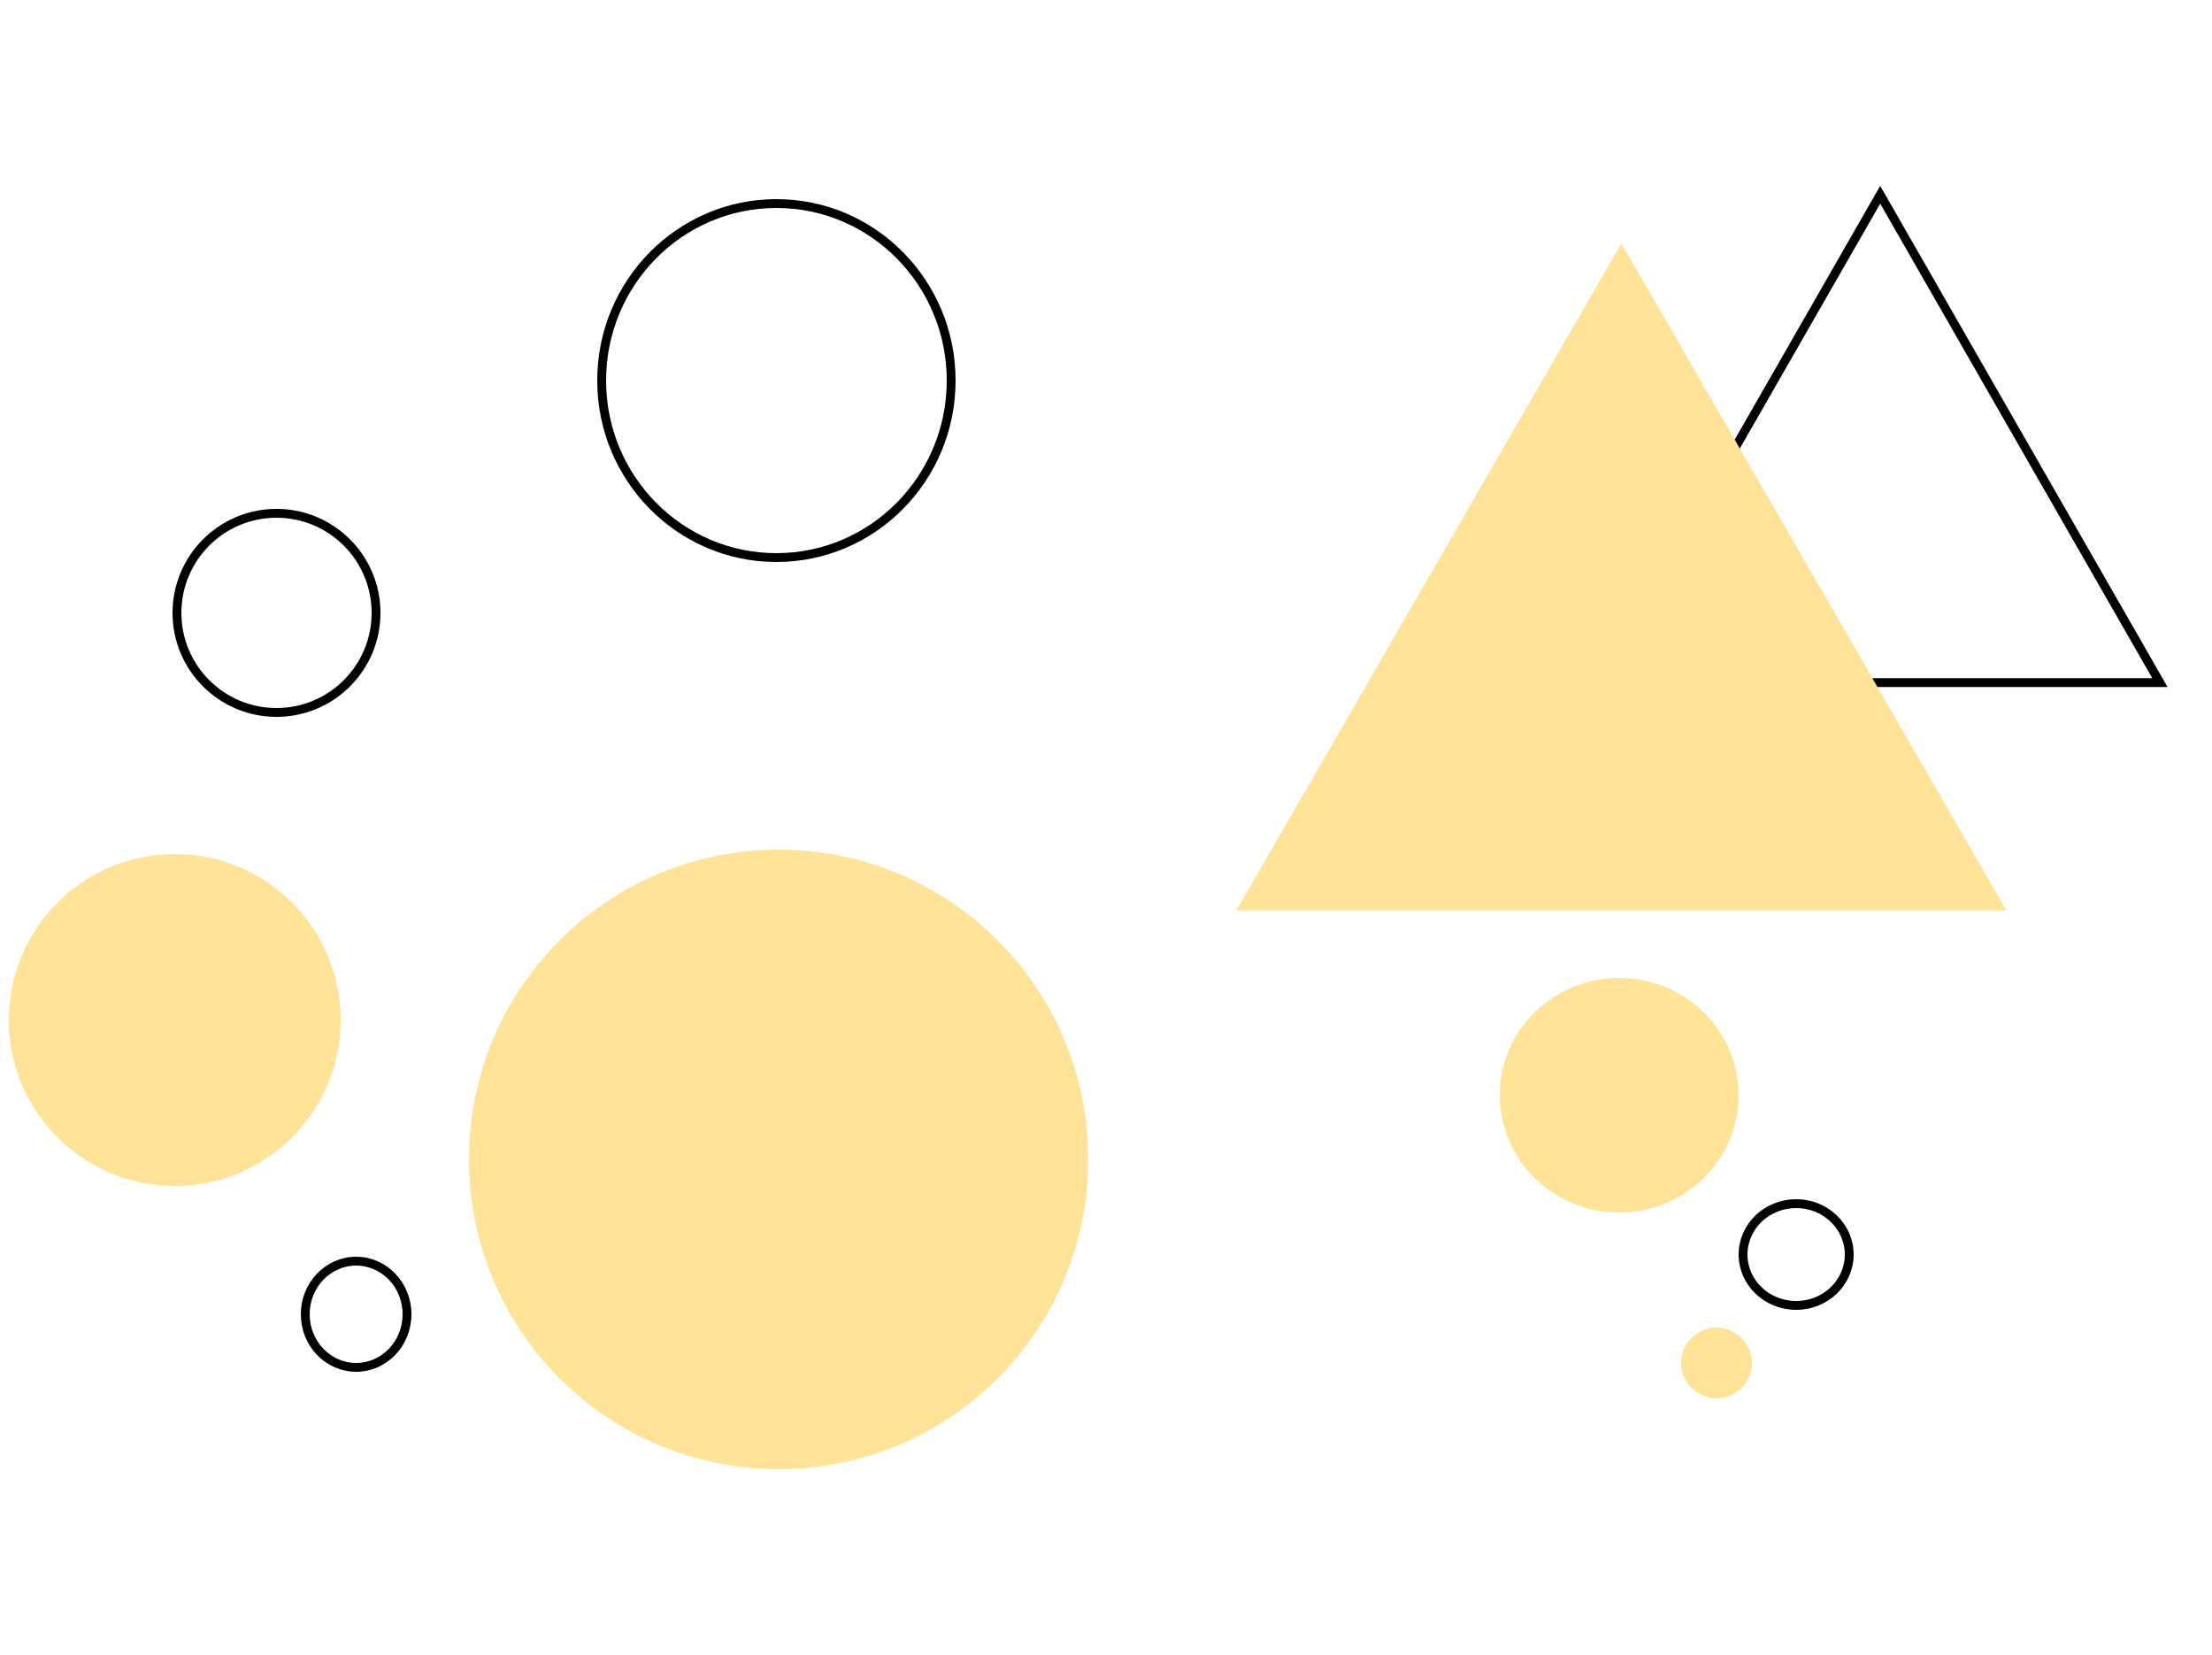
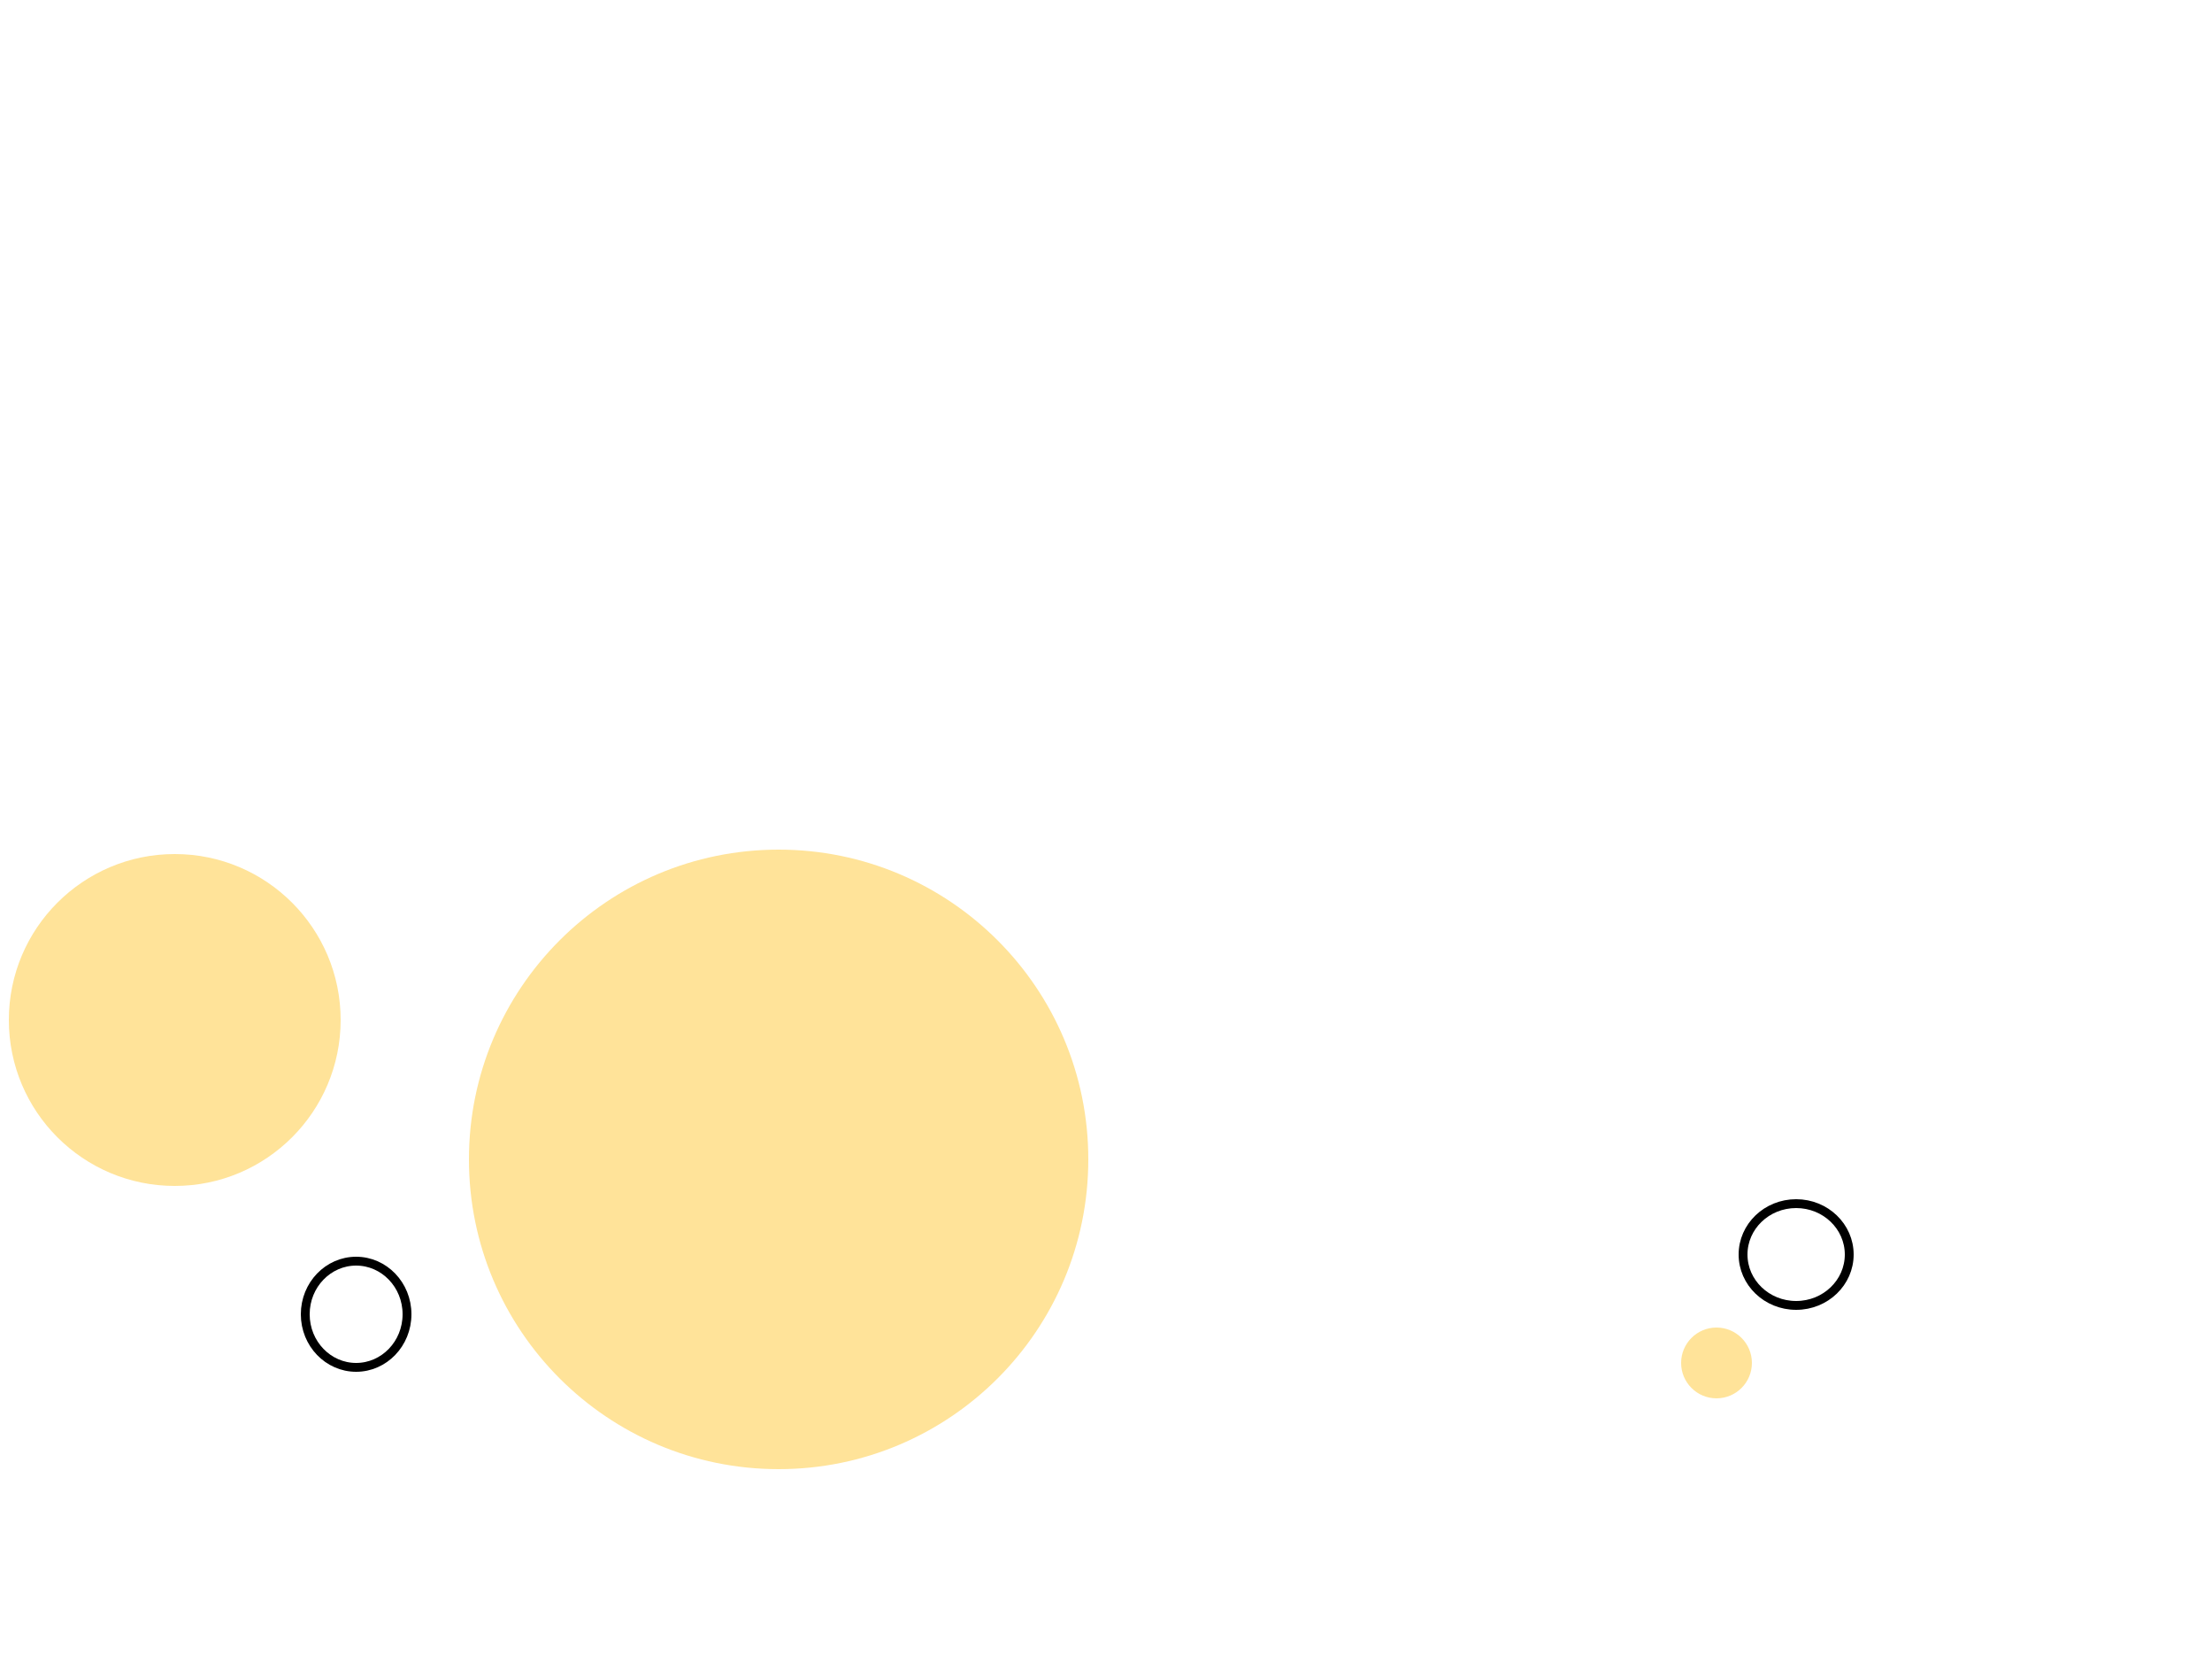
<svg xmlns="http://www.w3.org/2000/svg" width="500" height="374" viewBox="0 0 500 374" fill="none">
  <circle cx="39.5" cy="230.5" r="37.5" fill="#FFE399" />
  <circle cx="176" cy="262" r="70" fill="#FFE399" />
-   <ellipse cx="366" cy="247.5" rx="27" ry="26.5" fill="#FFE399" />
  <circle cx="388" cy="308" r="8" fill="#FFE399" />
  <path d="M418 283.5C418 289.815 412.665 295 406 295C399.335 295 394 289.815 394 283.5C394 277.185 399.335 272 406 272C412.665 272 418 277.185 418 283.5Z" stroke="black" stroke-width="2" />
-   <path d="M215 86C215 108.103 197.304 126 175.5 126C153.696 126 136 108.103 136 86C136 63.897 153.696 46 175.5 46C197.304 46 215 63.897 215 86Z" stroke="black" stroke-width="2" />
-   <circle cx="62.5" cy="138.5" r="22.5" stroke="black" stroke-width="2" />
  <path d="M92 297C92 303.665 86.815 309 80.5 309C74.185 309 69 303.665 69 297C69 290.335 74.185 285 80.5 285C86.815 285 92 290.335 92 297Z" stroke="black" stroke-width="2" />
-   <path d="M361.774 154.25L425 44.01L488.226 154.25H361.774Z" stroke="black" stroke-width="2" />
-   <path d="M366.5 55L453.536 205.75H279.464L366.5 55Z" fill="#FFE399" />
</svg>